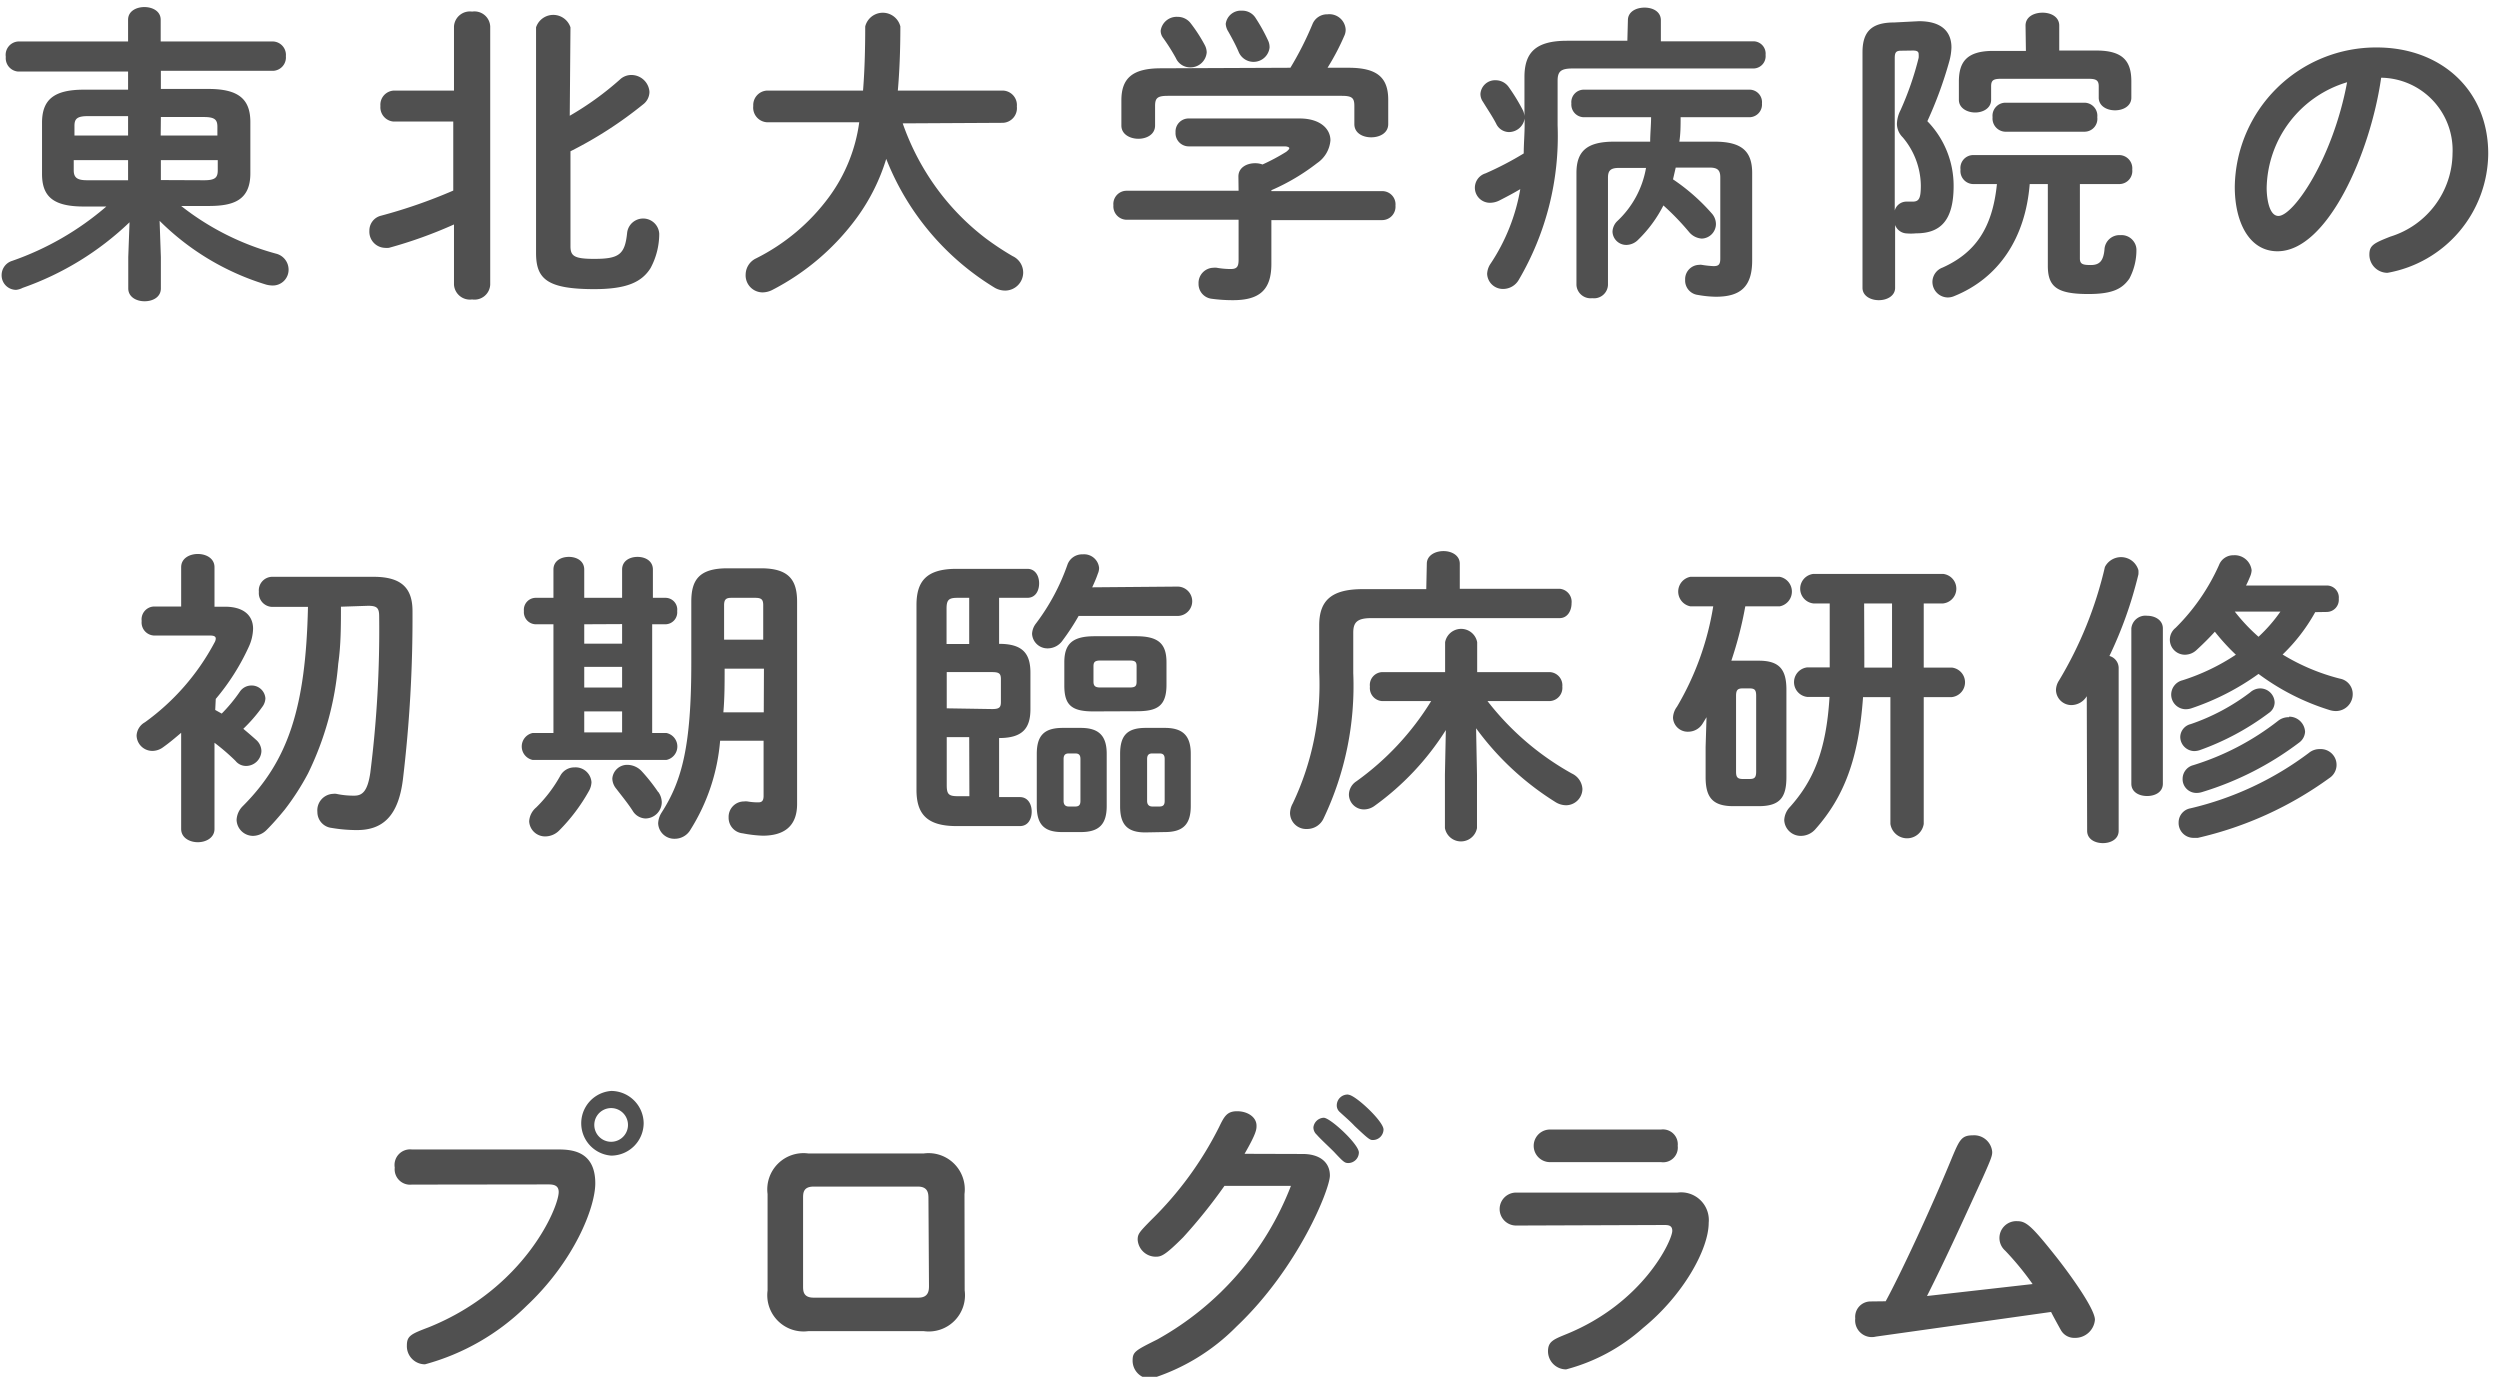
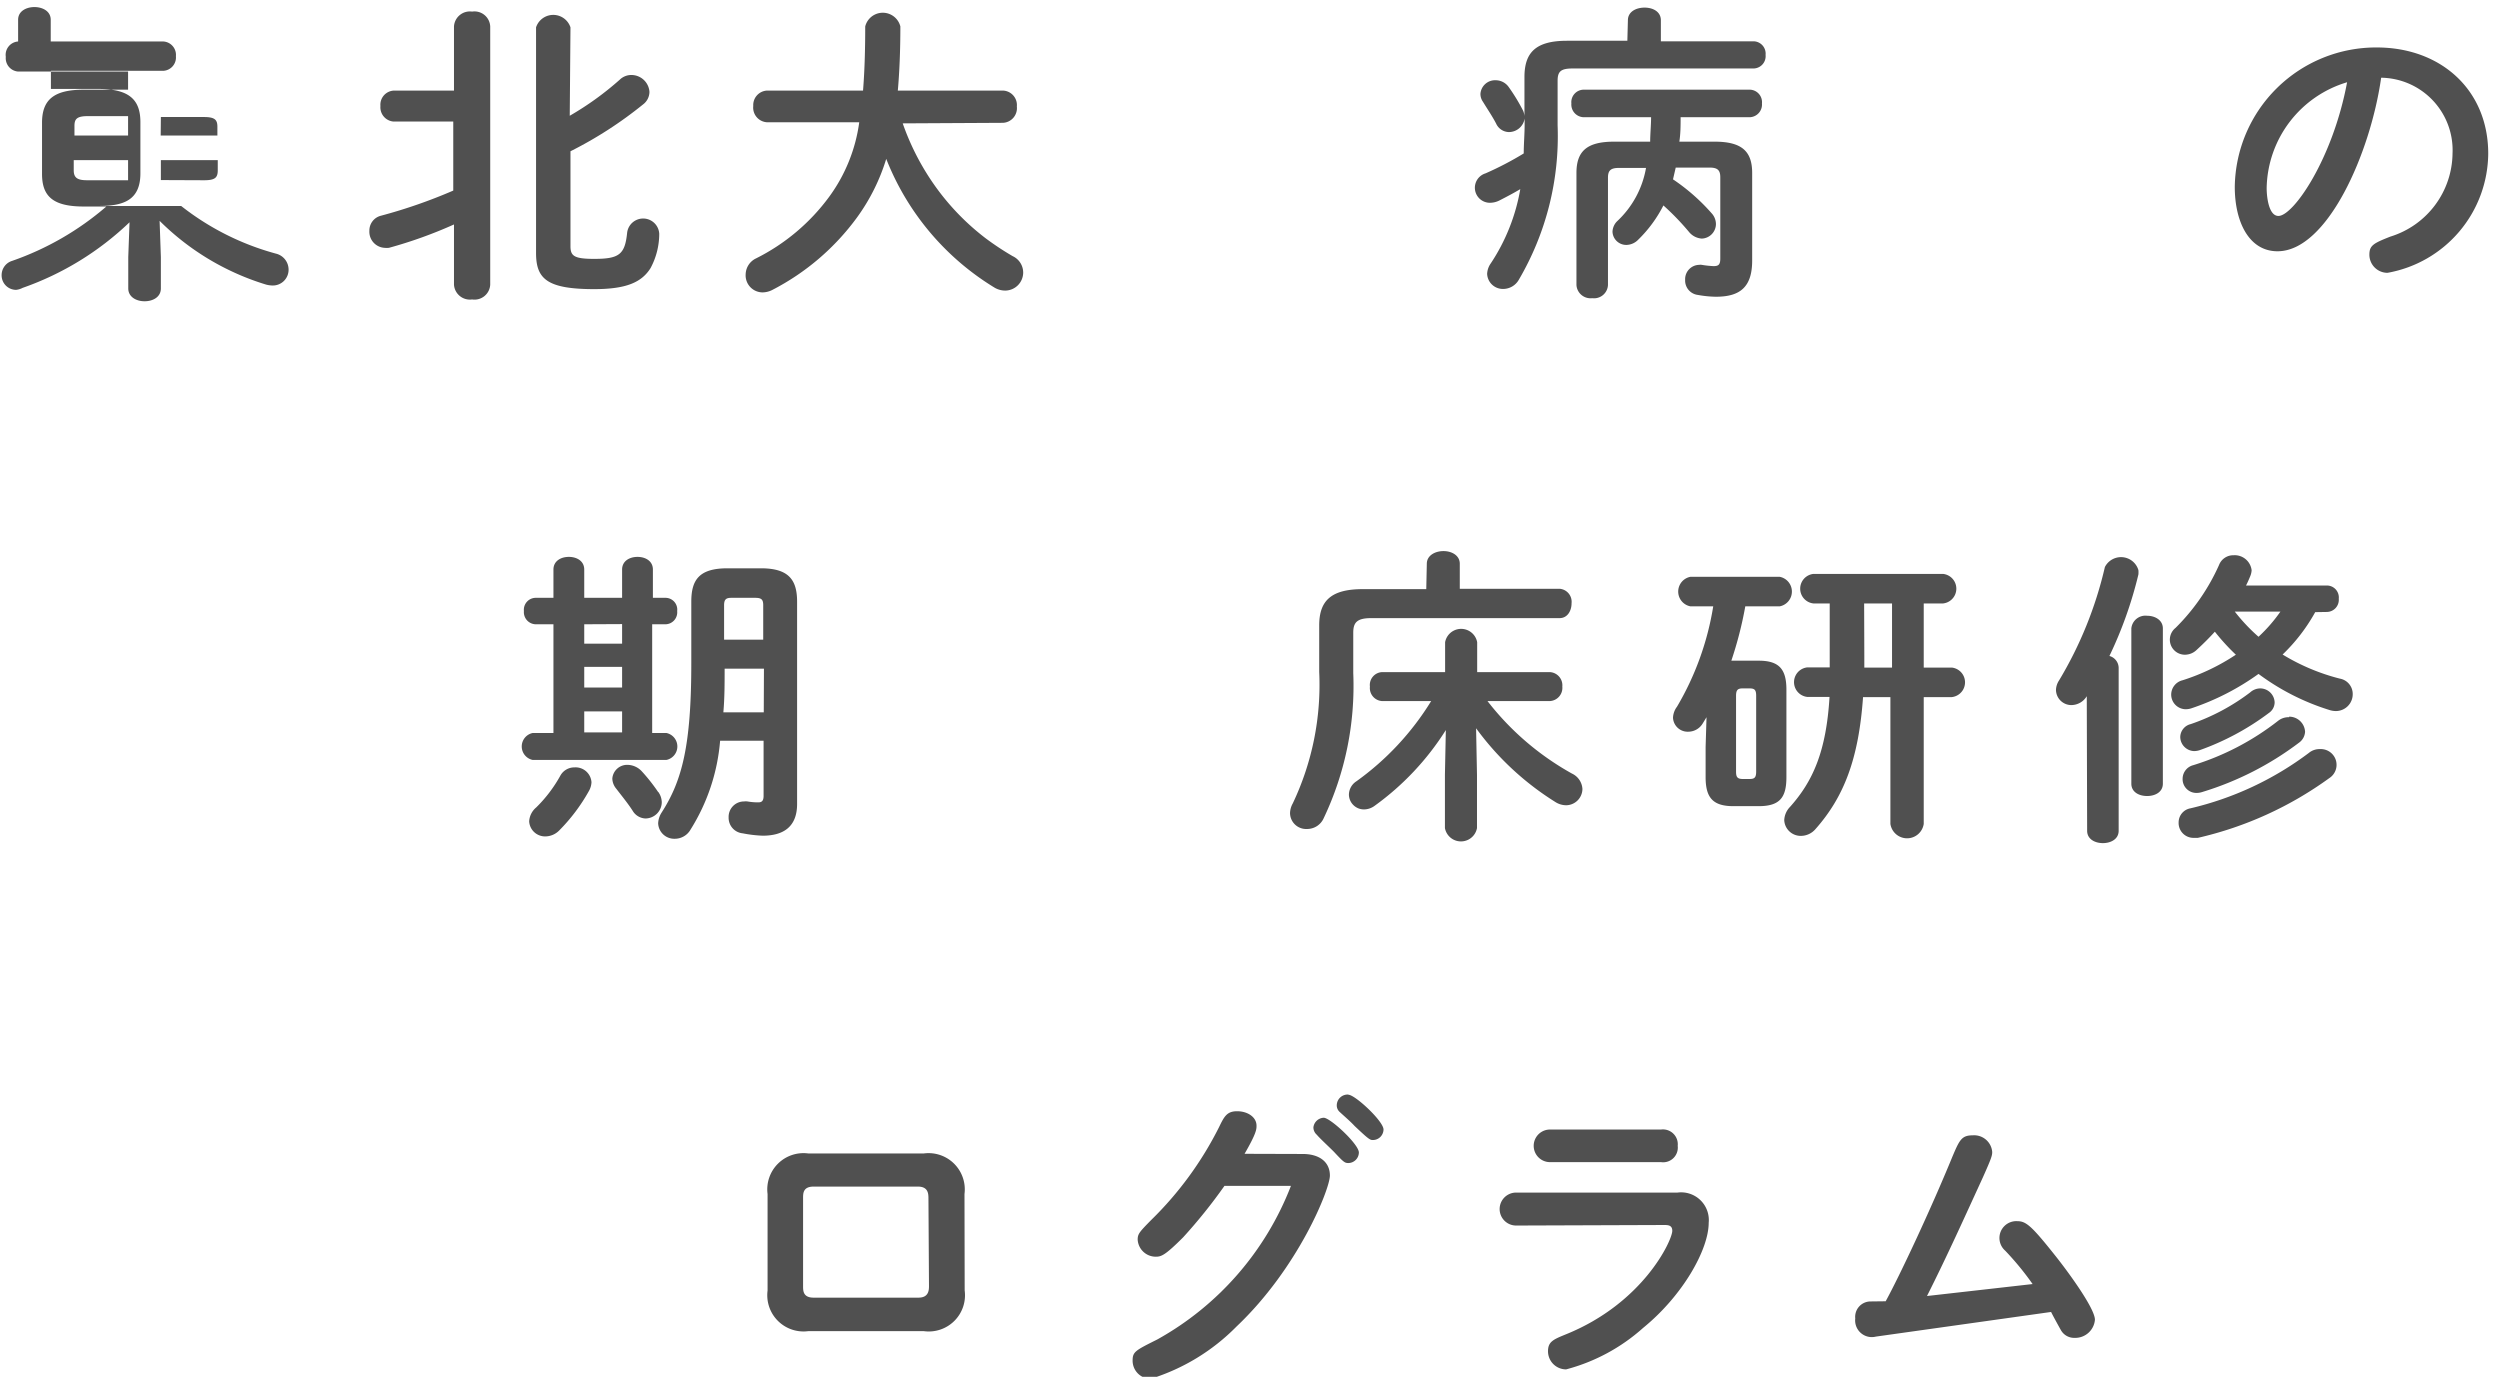
<svg xmlns="http://www.w3.org/2000/svg" viewBox="0 0 138 76">
  <g fill="#505050">
-     <path d="m10 11.37a14.65 14.65 0 0 0 5.23 2.63.91.91 0 0 1 .7.88.87.87 0 0 1 -.88.88 1.49 1.49 0 0 1 -.36-.05 14.19 14.19 0 0 1 -5.88-3.52l.07 2v1.73c0 .48-.44.71-.9.71s-.9-.24-.9-.71v-1.73l.07-1.92a16.33 16.33 0 0 1 -5.9 3.62 1 1 0 0 1 -.36.11.8.8 0 0 1 -.8-.82.82.82 0 0 1 .58-.78 16 16 0 0 0 5.2-3h-1.24c-1.68 0-2.31-.54-2.31-1.8v-2.82c0-1.26.63-1.83 2.31-1.83h2.44v-1h-6.07a.74.74 0 0 1 -.68-.81.74.74 0 0 1 .68-.85h6.07v-1.2c0-.48.46-.7.9-.7s.9.22.9.7v1.2h6.21a.74.74 0 0 1 .7.81.74.74 0 0 1 -.7.81h-6.2v1h2.63c1.68 0 2.31.58 2.31 1.83v2.83c0 1.53-1 1.8-2.31 1.8zm-2.93-3.89v-1.07h-2.21c-.61 0-.75.15-.75.54v.53zm0 2.47v-1.11h-3v.56c0 .43.22.55.75.55zm1.8-2.47h3.13v-.48c0-.39-.14-.54-.75-.54h-2.37zm2.4 2.47c.61 0 .75-.15.75-.55v-.56h-3.14v1.1z" />
+     <path d="m10 11.37a14.65 14.65 0 0 0 5.23 2.63.91.91 0 0 1 .7.88.87.87 0 0 1 -.88.88 1.49 1.49 0 0 1 -.36-.05 14.19 14.19 0 0 1 -5.88-3.52l.07 2v1.73c0 .48-.44.71-.9.71s-.9-.24-.9-.71v-1.73l.07-1.92a16.33 16.33 0 0 1 -5.9 3.62 1 1 0 0 1 -.36.11.8.8 0 0 1 -.8-.82.82.82 0 0 1 .58-.78 16 16 0 0 0 5.2-3h-1.24c-1.68 0-2.31-.54-2.31-1.8v-2.82c0-1.26.63-1.83 2.31-1.83h2.44v-1h-6.07a.74.74 0 0 1 -.68-.81.74.74 0 0 1 .68-.85v-1.2c0-.48.46-.7.9-.7s.9.22.9.7v1.2h6.21a.74.74 0 0 1 .7.81.74.74 0 0 1 -.7.81h-6.2v1h2.63c1.68 0 2.31.58 2.31 1.83v2.83c0 1.53-1 1.8-2.31 1.8zm-2.93-3.89v-1.07h-2.21c-.61 0-.75.15-.75.54v.53zm0 2.47v-1.11h-3v.56c0 .43.22.55.75.55zm1.8-2.47h3.13v-.48c0-.39-.14-.54-.75-.54h-2.37zm2.4 2.47c.61 0 .75-.15.75-.55v-.56h-3.14v1.1z" />
    <path d="m25.06 12.39a24.72 24.72 0 0 1 -3.59 1.29 1.3 1.3 0 0 1 -.25 0 .89.89 0 0 1 -.83-.94.84.84 0 0 1 .63-.83 28.61 28.61 0 0 0 4-1.39v-3.81h-3.3a.79.79 0 0 1 -.72-.86.78.78 0 0 1 .76-.85h3.3v-3.54a.88.88 0 0 1 1-.82.87.87 0 0 1 1 .82v14.25a.87.87 0 0 1 -1 .82.88.88 0 0 1 -1-.82zm6.39-6a16.74 16.74 0 0 0 2.77-2 .91.91 0 0 1 .63-.25 1 1 0 0 1 1 .93.88.88 0 0 1 -.36.7 22.12 22.12 0 0 1 -4 2.58v5.24c0 .54.2.7 1.31.7 1.38 0 1.7-.24 1.82-1.46a.89.89 0 0 1 1.77.07 4 4 0 0 1 -.48 1.9c-.49.78-1.33 1.16-3.11 1.16-2.63 0-3.21-.58-3.21-2v-12.45a1 1 0 0 1 1.9 0z" />
    <path d="m49.83 6.81a13.8 13.8 0 0 0 1.56 3.13 13.42 13.42 0 0 0 3 3.2 15.46 15.46 0 0 0 1.51 1 1 1 0 0 1 .58.9 1 1 0 0 1 -1 1 1.16 1.16 0 0 1 -.56-.15 14.55 14.55 0 0 1 -6-7.12 10.92 10.92 0 0 1 -1.61 3.23 13.37 13.37 0 0 1 -4.67 4 1.21 1.21 0 0 1 -.54.14.94.94 0 0 1 -.94-1 1 1 0 0 1 .56-.87 11.24 11.24 0 0 0 4.06-3.42 9 9 0 0 0 1.65-4.1h-5.08a.81.81 0 0 1 -.77-.9.8.8 0 0 1 .77-.85h5.29c.08-1 .12-2.14.12-3.54a1 1 0 0 1 1.94 0c0 1.34-.05 2.52-.14 3.54h5.8a.8.8 0 0 1 .77.88.81.81 0 0 1 -.77.9z" />
-     <path d="m68.36 9.74c0-.49.46-.73.92-.73a1.15 1.15 0 0 1 .41.07 11 11 0 0 0 1.31-.7c.1-.08.17-.15.17-.2s-.1-.1-.27-.1h-5.28a.73.73 0 0 1 -.73-.78.72.72 0 0 1 .73-.76h6.12c1.12 0 1.7.56 1.7 1.21a1.68 1.68 0 0 1 -.73 1.25 11.66 11.66 0 0 1 -2.53 1.5v.05h6.12a.73.73 0 0 1 .73.8.74.74 0 0 1 -.73.8h-6.12v2.42c0 1.44-.66 2-2.12 2a8.74 8.74 0 0 1 -1.19-.08.82.82 0 0 1 -.71-.83.84.84 0 0 1 .83-.88.59.59 0 0 1 .17 0 4.5 4.5 0 0 0 .77.07c.34 0 .44-.12.44-.51v-2.21h-6.2a.74.74 0 0 1 -.71-.8.73.73 0 0 1 .71-.8h6.2zm2.87-6a17.75 17.75 0 0 0 1.22-2.41.87.87 0 0 1 .83-.54.9.9 0 0 1 1 .83.79.79 0 0 1 -.08.37 13.07 13.07 0 0 1 -.92 1.75h1.16c1.58 0 2.19.54 2.19 1.77v1.34c0 .49-.46.73-.94.73s-.93-.24-.93-.73v-1c0-.44-.12-.56-.7-.56h-9.59c-.58 0-.71.12-.71.56v1.08c0 .49-.46.73-.92.73s-.94-.24-.94-.73v-1.39c0-1.22.61-1.77 2.18-1.77zm-4.72-1.24a.89.89 0 0 1 .1.39.9.9 0 0 1 -.92.83.86.86 0 0 1 -.78-.51 11 11 0 0 0 -.7-1.11.65.65 0 0 1 -.14-.41.89.89 0 0 1 .93-.76.9.9 0 0 1 .73.36 8.41 8.41 0 0 1 .78 1.21zm3.49-.26a.86.86 0 0 1 .08.39.89.89 0 0 1 -1.7.25c-.15-.36-.37-.77-.58-1.14a.89.89 0 0 1 -.14-.42.84.84 0 0 1 .9-.73.86.86 0 0 1 .76.42 9.48 9.48 0 0 1 .68 1.23z" />
    <path d="m89.86 1.12c0-.48.46-.7.92-.7s.9.22.9.7v1.16h5.13a.68.68 0 0 1 .65.75.68.68 0 0 1 -.65.75h-10c-.66 0-.83.17-.83.68v2.46a15.66 15.66 0 0 1 -2.14 8.52 1 1 0 0 1 -.87.51.87.87 0 0 1 -.88-.83 1.08 1.08 0 0 1 .2-.58 10.69 10.69 0 0 0 1.63-4.1c-.37.22-.75.42-1.16.63a1.15 1.15 0 0 1 -.44.12.83.83 0 0 1 -.32-1.62 17.64 17.64 0 0 0 2.11-1.1c0-.53.05-1.07.05-1.6v-.33a.88.88 0 0 1 -.87.75.79.79 0 0 1 -.7-.46c-.2-.39-.48-.8-.73-1.21a.75.75 0 0 1 -.14-.44.81.81 0 0 1 .85-.75.88.88 0 0 1 .7.36 10.39 10.39 0 0 1 .8 1.31.91.91 0 0 1 .08.31v-2.16c0-1.36.63-2 2.35-2h3.33zm4.79 6.7c1.51 0 2.07.54 2.07 1.73v4.83c0 1.46-.66 2-2 2a6 6 0 0 1 -1-.1.8.8 0 0 1 -.7-.83.79.79 0 0 1 .77-.83.47.47 0 0 1 .15 0 5.21 5.21 0 0 0 .65.07c.27 0 .37-.08.37-.42v-4.48c0-.39-.14-.54-.6-.54h-1.86l-.15.65a11 11 0 0 1 2.13 1.87.89.89 0 0 1 .24.6.81.81 0 0 1 -.78.8 1 1 0 0 1 -.71-.37 14.06 14.06 0 0 0 -1.41-1.46 7.15 7.15 0 0 1 -1.39 1.89.93.93 0 0 1 -.65.29.76.76 0 0 1 -.77-.73.86.86 0 0 1 .29-.61 5.24 5.24 0 0 0 1.56-2.91h-1.5c-.46 0-.6.15-.6.54v5.92a.77.77 0 0 1 -.87.73.78.78 0 0 1 -.87-.73v-6.18c0-1.19.56-1.73 2.07-1.73h2c0-.44.05-.9.05-1.35h-3.74a.7.7 0 0 1 -.66-.76.69.69 0 0 1 .66-.76h9.2a.69.69 0 0 1 .66.76.7.7 0 0 1 -.66.76h-3.83c0 .44 0 .9-.07 1.35z" />
-     <path d="m105.93 1.17c1.19 0 1.79.53 1.79 1.45a3.21 3.21 0 0 1 -.12.77 22.17 22.17 0 0 1 -1.21 3.3 5.11 5.11 0 0 1 1.45 3.57c0 1.92-.73 2.62-2.07 2.62a3 3 0 0 1 -.58 0 .71.71 0 0 1 -.58-.46v3.47c0 .44-.44.68-.9.68s-.9-.24-.9-.68v-13c0-1.14.49-1.65 1.75-1.65zm-1 1.63c-.27 0-.34.1-.34.41v8.41a.67.67 0 0 1 .61-.49h.1.27c.36 0 .46-.17.46-.9a4.2 4.2 0 0 0 -1-2.65 1.06 1.06 0 0 1 -.32-.75 1.77 1.77 0 0 1 .2-.75 16.91 16.91 0 0 0 1-2.89 1.25 1.25 0 0 0 0-.2c0-.15-.1-.2-.32-.2zm9.88 11.46c0 .31.14.37.6.37s.71-.2.76-.9a.83.83 0 0 1 .88-.75.82.82 0 0 1 .88.8 3.35 3.35 0 0 1 -.39 1.6c-.39.56-.92.85-2.26.85-1.73 0-2.24-.39-2.24-1.56v-4.51h-1c-.24 3-1.72 5.2-4.18 6.19a.89.89 0 0 1 -.36.07.86.86 0 0 1 -.83-.87.85.85 0 0 1 .56-.78c1.77-.8 2.75-2.13 3-4.61h-1.33a.72.72 0 0 1 -.68-.8.71.71 0 0 1 .68-.8h8.1a.73.73 0 0 1 .7.8.72.72 0 0 1 -.7.8h-2.19zm-3-12.85c0-.48.46-.71.94-.71s.92.24.92.71v1.38h2.06c1.5 0 1.92.63 1.92 1.7v.9c0 .46-.44.7-.9.7s-.9-.24-.9-.7v-.63c0-.32-.14-.41-.54-.41h-4.86c-.41 0-.54.08-.54.41v.75c0 .46-.44.7-.88.7s-.9-.24-.9-.7v-1c0-1.07.41-1.7 1.9-1.7h1.8zm-1.14 5.86a.73.73 0 0 1 -.68-.8.72.72 0 0 1 .68-.8h4.42a.72.72 0 0 1 .68.8.71.71 0 0 1 -.68.8z" />
    <path d="m125.72 13.87c-1.58 0-2.36-1.63-2.36-3.55a7.8 7.8 0 0 1 7.84-7.7c3.52 0 6.15 2.33 6.15 5.86a6.74 6.74 0 0 1 -5.56 6.58 1 1 0 0 1 -1-1c0-.51.22-.63 1.16-1a4.86 4.86 0 0 0 3.43-4.59 4 4 0 0 0 -3.94-4.18c-.59 4.16-2.97 9.58-5.72 9.58zm-.6-3.5c0 .53.12 1.55.65 1.55.83 0 3-3.15 3.79-7.38a6.21 6.21 0 0 0 -4.44 5.83z" />
-     <path d="m11.88 39.19.36.2a8.78 8.78 0 0 0 1-1.21.77.77 0 0 1 .63-.34.76.76 0 0 1 .78.71.82.82 0 0 1 -.15.44 8.5 8.5 0 0 1 -1.07 1.24c.29.24.54.46.73.63a.84.84 0 0 1 .27.6.85.85 0 0 1 -.83.82.74.74 0 0 1 -.6-.28 11.91 11.91 0 0 0 -1.16-1v4.76c0 .48-.46.73-.92.73s-.92-.25-.92-.73v-5.31c-.34.29-.66.56-1 .8a1 1 0 0 1 -.59.2.87.87 0 0 1 -.87-.85.89.89 0 0 1 .46-.73 12.88 12.88 0 0 0 3.84-4.4.45.45 0 0 0 .07-.22c0-.12-.1-.17-.34-.17h-3.09a.72.72 0 0 1 -.66-.8.71.71 0 0 1 .66-.8h1.52v-2.17c0-.49.46-.73.92-.73s.92.24.92.73v2.18h.58c1 0 1.55.46 1.55 1.22a2.52 2.52 0 0 1 -.24 1 12.47 12.47 0 0 1 -1.82 2.87zm6.94-5.7c0 1.05 0 2.11-.15 3.15a16.93 16.93 0 0 1 -1.67 6.06 13.89 13.89 0 0 1 -1.29 2c-.32.39-.65.77-1 1.12a1.08 1.08 0 0 1 -.73.32.91.91 0 0 1 -.92-.88 1.14 1.14 0 0 1 .34-.76c2.5-2.5 3.48-5.42 3.6-11h-2a.76.76 0 0 1 -.71-.83.75.75 0 0 1 .71-.83h5.63c1.56 0 2.14.65 2.14 1.89a74.76 74.76 0 0 1 -.53 9.3c-.25 2-1.1 2.79-2.53 2.79a8.38 8.38 0 0 1 -1.41-.12.88.88 0 0 1 -.78-.88.91.91 0 0 1 .87-1 .63.63 0 0 1 .17 0 4.55 4.55 0 0 0 1 .1c.44 0 .73-.24.88-1.26a62.78 62.78 0 0 0 .49-8.64c0-.46-.12-.58-.61-.58z" />
    <path d="m34.34 31.44c0-.48.42-.7.85-.7s.85.22.85.7v1.56h.71a.65.65 0 0 1 .63.73.66.66 0 0 1 -.63.73h-.75v6h.78a.76.76 0 0 1 0 1.49h-7.37a.76.76 0 0 1 0-1.49h1.14v-6h-1a.67.67 0 0 1 -.63-.73.66.66 0 0 1 .63-.73h1v-1.56c0-.48.42-.7.85-.7s.85.22.85.7v1.56h2.09zm-2.63 10.92a.88.88 0 0 1 .94.82 1.07 1.07 0 0 1 -.14.48 10 10 0 0 1 -1.65 2.19 1.09 1.09 0 0 1 -.75.32.88.88 0 0 1 -.9-.83 1.08 1.08 0 0 1 .39-.77 7.61 7.61 0 0 0 1.34-1.77.88.88 0 0 1 .77-.44zm.54-7.9v1.07h2.09v-1.08zm0 3.49h2.09v-1.14h-2.09zm2.09 1.32h-2.09v1.16h2.09zm2 4.45a1 1 0 0 1 .19.58.91.91 0 0 1 -.9.88.86.86 0 0 1 -.71-.43c-.27-.42-.65-.88-.9-1.21a.91.91 0 0 1 -.22-.56.82.82 0 0 1 .85-.76 1.1 1.1 0 0 1 .78.36 10 10 0 0 1 .9 1.14zm5.66-12.35c1.53 0 2 .63 2 1.84v11.17c0 1.28-.78 1.75-1.9 1.75a6.9 6.9 0 0 1 -1.1-.13.86.86 0 0 1 -.78-.88.85.85 0 0 1 .85-.88.78.78 0 0 1 .19 0 3.36 3.36 0 0 0 .6.05c.19 0 .29-.08.29-.36v-3.04h-2.4a10.87 10.87 0 0 1 -1.63 4.9 1 1 0 0 1 -.87.51.89.89 0 0 1 -.92-.85 1.19 1.19 0 0 1 .2-.61c1.12-1.75 1.63-3.67 1.63-8.24v-3.39c0-1.21.44-1.84 2-1.84zm.17 5.54h-2.17c0 .8 0 1.62-.07 2.41h2.23zm-1.81-3.91c-.29 0-.39.1-.39.41v1.9h2.16v-1.9c0-.31-.09-.41-.44-.41z" />
-     <path d="m55.15 35.54c1.31 0 1.73.54 1.73 1.6v2c0 1.05-.42 1.6-1.73 1.6v3.26h1.15c.44 0 .65.39.65.8s-.2.8-.65.8h-3.5c-1.67 0-2.21-.7-2.21-2v-10.2c0-1.31.54-2 2.21-2h3.91c.44 0 .65.39.65.8s-.2.8-.65.8h-1.56zm-2.3-2.54c-.49 0-.6.12-.6.61v1.94h1.25v-2.55zm1.91 6.14c.39 0 .49-.08.49-.39v-1.26c0-.31-.1-.39-.49-.39h-2.5v2zm-1.26 1.55h-1.24v2.65c0 .49.1.61.6.61h.65zm11.5-8.31a.8.8 0 0 1 0 1.62h-5.46a12.54 12.54 0 0 1 -.89 1.36 1 1 0 0 1 -.8.43.85.85 0 0 1 -.88-.8 1 1 0 0 1 .22-.58 11.83 11.83 0 0 0 1.73-3.23.86.86 0 0 1 .85-.58.83.83 0 0 1 .9.75.79.79 0 0 1 -.07.32c-.08.24-.19.49-.31.75zm-6.38 13.55c-1 0-1.39-.44-1.39-1.44v-2.87c0-1 .39-1.44 1.43-1.44h1c1 0 1.43.44 1.43 1.43v2.88c0 1-.41 1.44-1.43 1.44zm.73-1.41c.22 0 .29-.1.29-.31v-2.31c0-.22-.08-.31-.29-.31h-.35c-.2 0-.29.09-.29.31v2.31c0 .19.08.31.29.31zm1-5.25c-1.21 0-1.6-.36-1.6-1.43v-1.28c0-1.05.48-1.44 1.68-1.44h2.28c1.21 0 1.68.39 1.68 1.44v1.24c0 1.19-.53 1.46-1.63 1.46zm2-1.32c.32 0 .39-.08.39-.32v-.85c0-.24-.07-.32-.39-.32h-1.6c-.32 0-.39.09-.39.32v.85c0 .27.14.32.39.32zm.87 8c-1 0-1.39-.44-1.39-1.44v-2.89c0-1 .37-1.44 1.41-1.44h1.06c1 0 1.43.44 1.43 1.43v2.88c0 1-.41 1.44-1.43 1.44zm.78-1.43c.22 0 .29-.1.29-.31v-2.31c0-.22-.08-.31-.29-.31h-.39c-.2 0-.29.09-.29.31v2.31c0 .19.09.31.29.31z" />
    <path d="m78.76 31.12c0-.46.46-.7.92-.7s.9.24.9.7v1.38h5.51a.72.72 0 0 1 .66.8c0 .41-.22.82-.66.82h-10.39c-.77 0-1 .22-1 .8v2.24a17 17 0 0 1 -1.63 8 1 1 0 0 1 -.92.6.89.89 0 0 1 -.94-.87 1.15 1.15 0 0 1 .15-.54 15.25 15.25 0 0 0 1.46-7.26v-2.57c0-1.38.68-2 2.41-2h3.5zm2.77 11.65v2.94a.9.9 0 0 1 -1.77 0v-2.95l.05-2.46a15 15 0 0 1 -3.93 4.18 1 1 0 0 1 -.6.2.83.83 0 0 1 -.82-.82.89.89 0 0 1 .41-.73 15.3 15.3 0 0 0 4.13-4.43h-2.7a.72.72 0 0 1 -.68-.8.71.71 0 0 1 .68-.8h3.47v-1.65a.9.9 0 0 1 1.77 0v1.65h4a.73.73 0 0 1 .7.8.73.73 0 0 1 -.7.8h-3.43a15.29 15.29 0 0 0 4.66 4 1 1 0 0 1 .58.85.91.91 0 0 1 -.9.9 1.12 1.12 0 0 1 -.58-.17 15.73 15.73 0 0 1 -4.39-4.08z" />
    <path d="m94.2 39.59-.22.36a.93.93 0 0 1 -.78.44.81.81 0 0 1 -.85-.77 1.08 1.08 0 0 1 .22-.61 15.81 15.81 0 0 0 2-5.54h-1.26a.83.83 0 0 1 0-1.63h4.93a.83.83 0 0 1 0 1.63h-1.9a21 21 0 0 1 -.77 3h1.51c1.14 0 1.53.48 1.53 1.6v4.83c0 1.12-.36 1.6-1.53 1.6h-1.4c-1.14 0-1.53-.48-1.53-1.6v-1.67zm2.38 3.41c.27 0 .36-.08.36-.41v-4.18c0-.32-.08-.41-.36-.41h-.39c-.27 0-.36.09-.36.41v4.18c0 .27.05.41.36.41zm6.26-4.52c-.24 3.4-1.05 5.51-2.63 7.29a1.06 1.06 0 0 1 -.78.37.91.91 0 0 1 -.94-.87 1.12 1.12 0 0 1 .32-.73c1.26-1.41 2-3.06 2.18-6.07h-1.23a.82.82 0 0 1 0-1.63h1.24c0-.25 0-.49 0-.75v-2.78h-.9a.82.82 0 0 1 0-1.63h7.16a.82.82 0 0 1 0 1.63h-1.07v3.54h1.55a.82.82 0 0 1 0 1.63h-1.55v7a.93.93 0 0 1 -1.84 0v-7zm.07-2.31v.68h1.53v-3.54h-1.54z" />
    <path d="m115.19 38.43a1 1 0 0 1 -.83.49.85.85 0 0 1 -.87-.83 1 1 0 0 1 .17-.53 21.59 21.59 0 0 0 2.53-6.26 1 1 0 0 1 1.85.17 1.34 1.34 0 0 1 0 .24 22.49 22.49 0 0 1 -1.6 4.5.69.69 0 0 1 .51.65v9c0 .46-.43.68-.87.68s-.87-.22-.87-.68zm2.46-3.74a.78.78 0 0 1 .87-.7c.44 0 .87.24.87.7v8.57c0 .46-.42.68-.87.68s-.87-.22-.87-.68zm10.15-.9a9.84 9.84 0 0 1 -1.8 2.34 11.48 11.48 0 0 0 3.16 1.33.86.86 0 0 1 .71.85.93.93 0 0 1 -.94.94 1.16 1.16 0 0 1 -.32-.05 13 13 0 0 1 -3.94-2 13.89 13.89 0 0 1 -3.71 1.9 1 1 0 0 1 -.31.05.81.81 0 0 1 -.8-.82.82.82 0 0 1 .63-.78 11.74 11.74 0 0 0 2.94-1.41 11.67 11.67 0 0 1 -1.16-1.27c-.31.34-.63.66-1 1a.94.94 0 0 1 -.63.27.83.83 0 0 1 -.54-1.48 11.44 11.44 0 0 0 2.4-3.47.84.84 0 0 1 .8-.54.94.94 0 0 1 1 .83 1 1 0 0 1 -.07.31c-.07.17-.15.36-.24.53h4.47a.66.66 0 0 1 .65.73.67.67 0 0 1 -.65.73zm.27 7.56a.87.87 0 0 1 .51 1.6 19.92 19.92 0 0 1 -7.26 3.3h-.24a.82.82 0 0 1 -.82-.85.79.79 0 0 1 .65-.78 17.52 17.52 0 0 0 6.54-3.06.93.93 0 0 1 .63-.21zm-3.31-3.35a.8.8 0 0 1 .8.77.71.71 0 0 1 -.31.58 14.36 14.36 0 0 1 -3.83 2.06 1 1 0 0 1 -.31.05.79.79 0 0 1 -.76-.78.75.75 0 0 1 .58-.71 11.65 11.65 0 0 0 3.28-1.75.84.84 0 0 1 .55-.22zm1.6 1.56a.88.88 0 0 1 .88.83.79.79 0 0 1 -.34.61 17.06 17.06 0 0 1 -5.34 2.72 1 1 0 0 1 -.31.05.76.76 0 0 1 -.77-.78.78.78 0 0 1 .58-.75 14.57 14.57 0 0 0 4.69-2.45.93.93 0 0 1 .61-.2zm-3-5.8a10.14 10.14 0 0 0 1.31 1.39 8.54 8.54 0 0 0 1.21-1.39z" />
-     <path d="m22.73 65.39a.85.85 0 0 1 -.94-.94.86.86 0 0 1 .94-1h8c.7 0 2.13 0 2.13 1.87 0 1.33-1.16 4.3-3.81 6.78a12.72 12.72 0 0 1 -5.59 3.21 1 1 0 0 1 -1-1.05c0-.53.25-.63 1.22-1 5.29-2.14 7.16-6.61 7.16-7.46 0-.39-.31-.42-.58-.42zm12.8-3.39a1.8 1.8 0 0 1 -1.79 1.79 1.79 1.79 0 0 1 0-3.57 1.8 1.8 0 0 1 1.79 1.78zm-2.72 0a.93.93 0 1 0 1.85 0 .93.93 0 0 0 -1.85 0z" />
    <path d="m53.25 71.23a2 2 0 0 1 -2.25 2.25h-6.39a2 2 0 0 1 -2.24-2.24v-5.33a2 2 0 0 1 2.24-2.24h6.39a2 2 0 0 1 2.24 2.24zm-2-5.1c0-.29-.05-.63-.58-.63h-5.76c-.58 0-.58.37-.58.63v4.87c0 .25 0 .63.58.63h5.79c.53 0 .58-.36.58-.63z" />
    <path d="m71.91 63.7c.92 0 1.5.44 1.5 1.19s-1.75 5.11-5.15 8.33a11.38 11.38 0 0 1 -4.74 2.89 1 1 0 0 1 -1-1c0-.49.14-.56 1.36-1.17a16.5 16.5 0 0 0 7.38-8.48h-3.67a28.85 28.85 0 0 1 -2.28 2.84c-1 1-1.21 1.07-1.51 1.07a1 1 0 0 1 -1-.94c0-.31.08-.41.75-1.09a19.16 19.16 0 0 0 3.74-5.12c.29-.6.44-.88 1-.88s1.07.31 1.07.8c0 .19 0 .41-.66 1.55zm1.16-2c.36 0 1.94 1.46 1.94 1.92a.59.59 0 0 1 -.59.58c-.19 0-.27-.07-.73-.56-.15-.17-.82-.78-1-1a.54.54 0 0 1 -.19-.41.6.6 0 0 1 .57-.53zm1.36-1.27c.37 0 1.94 1.46 1.94 1.92a.59.59 0 0 1 -.6.58c-.15 0-.25-.07-1-.78-.22-.24-.56-.53-.83-.78a.48.48 0 0 1 -.15-.37.6.6 0 0 1 .64-.58z" />
    <path d="m83.69 67.65a.91.91 0 0 1 0-1.82h8.91a1.53 1.53 0 0 1 1.72 1.67c0 1.46-1.41 4-3.62 5.8a10.31 10.31 0 0 1 -4.25 2.29 1 1 0 0 1 -1-1c0-.53.29-.65 1-.94 4.27-1.73 5.86-5.19 5.86-5.71 0-.32-.25-.32-.46-.32zm8-5.3a.82.82 0 0 1 .92.9.81.81 0 0 1 -.92.9h-6.13a.9.9 0 1 1 0-1.8z" />
    <path d="m104.09 71.83c.77-1.41 2.46-5 3.69-8 .39-.92.51-1.16 1.12-1.16a1 1 0 0 1 1.07.92c0 .2-.05.36-.51 1.39-1 2.18-2 4.4-3.09 6.56l5.83-.66a16.08 16.08 0 0 0 -1.51-1.84.93.93 0 0 1 .68-1.63c.48 0 .8.29 2.11 1.94.66.83 2.16 2.87 2.16 3.5a1.09 1.09 0 0 1 -1.12 1 .84.84 0 0 1 -.76-.43c-.08-.14-.46-.83-.54-1l-9.67 1.36a.92.92 0 0 1 -1.14-1 .85.85 0 0 1 .83-.94z" />
  </g>
</svg>